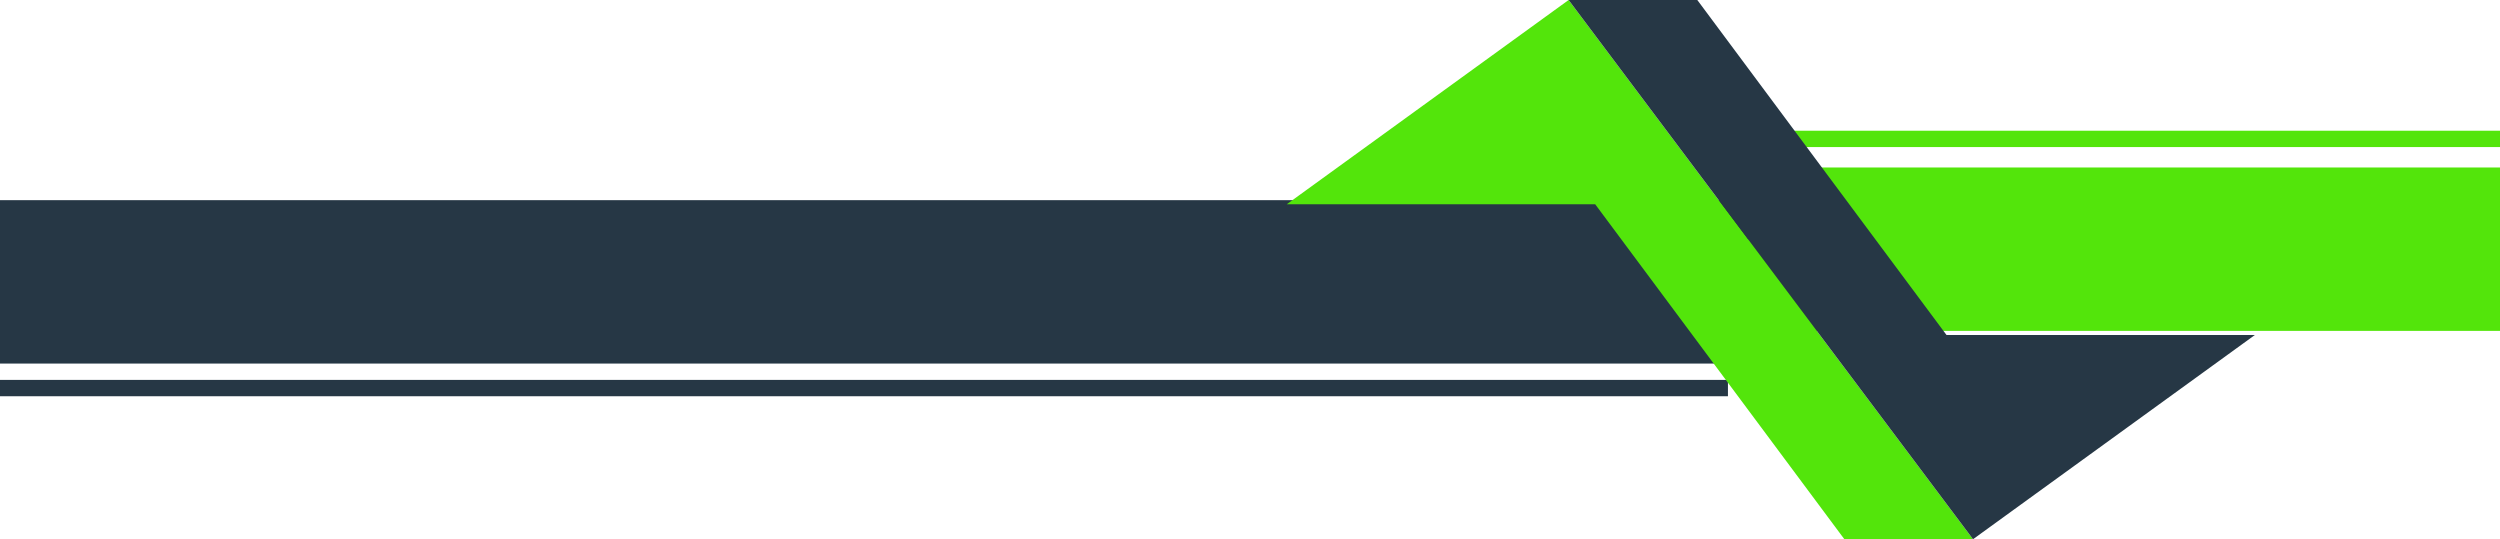
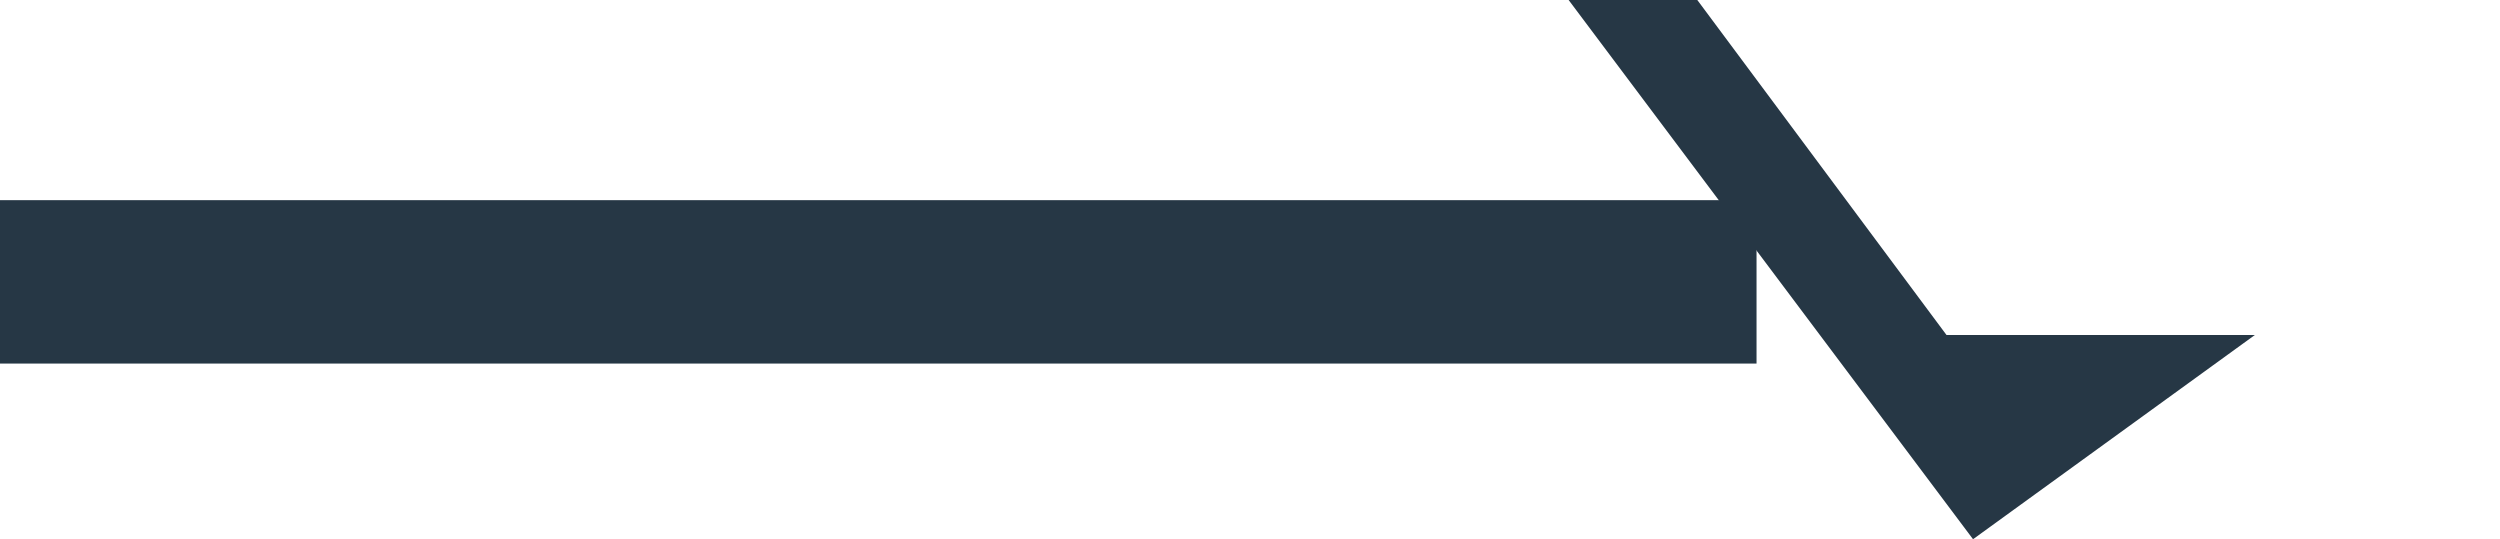
<svg xmlns="http://www.w3.org/2000/svg" width="612" height="132" viewBox="0 0 612 132" fill="none">
-   <line y1="95" x2="423" y2="95" stroke="#263745" stroke-width="4" />
-   <line x1="413" y1="34" x2="612" y2="34" stroke="#53E50B" stroke-width="4" />
  <line y1="69" x2="430" y2="69" stroke="#263745" stroke-width="40" />
-   <line x1="428" y1="61" x2="612" y2="61" stroke="#53E50B" stroke-width="40" />
-   <path d="M384 0L315 50H390.5L451.5 132H483L384 0Z" fill="#53E50B" />
  <path d="M483 132L552 82H476.5L415.5 0H384L483 132Z" fill="#263745" />
</svg>